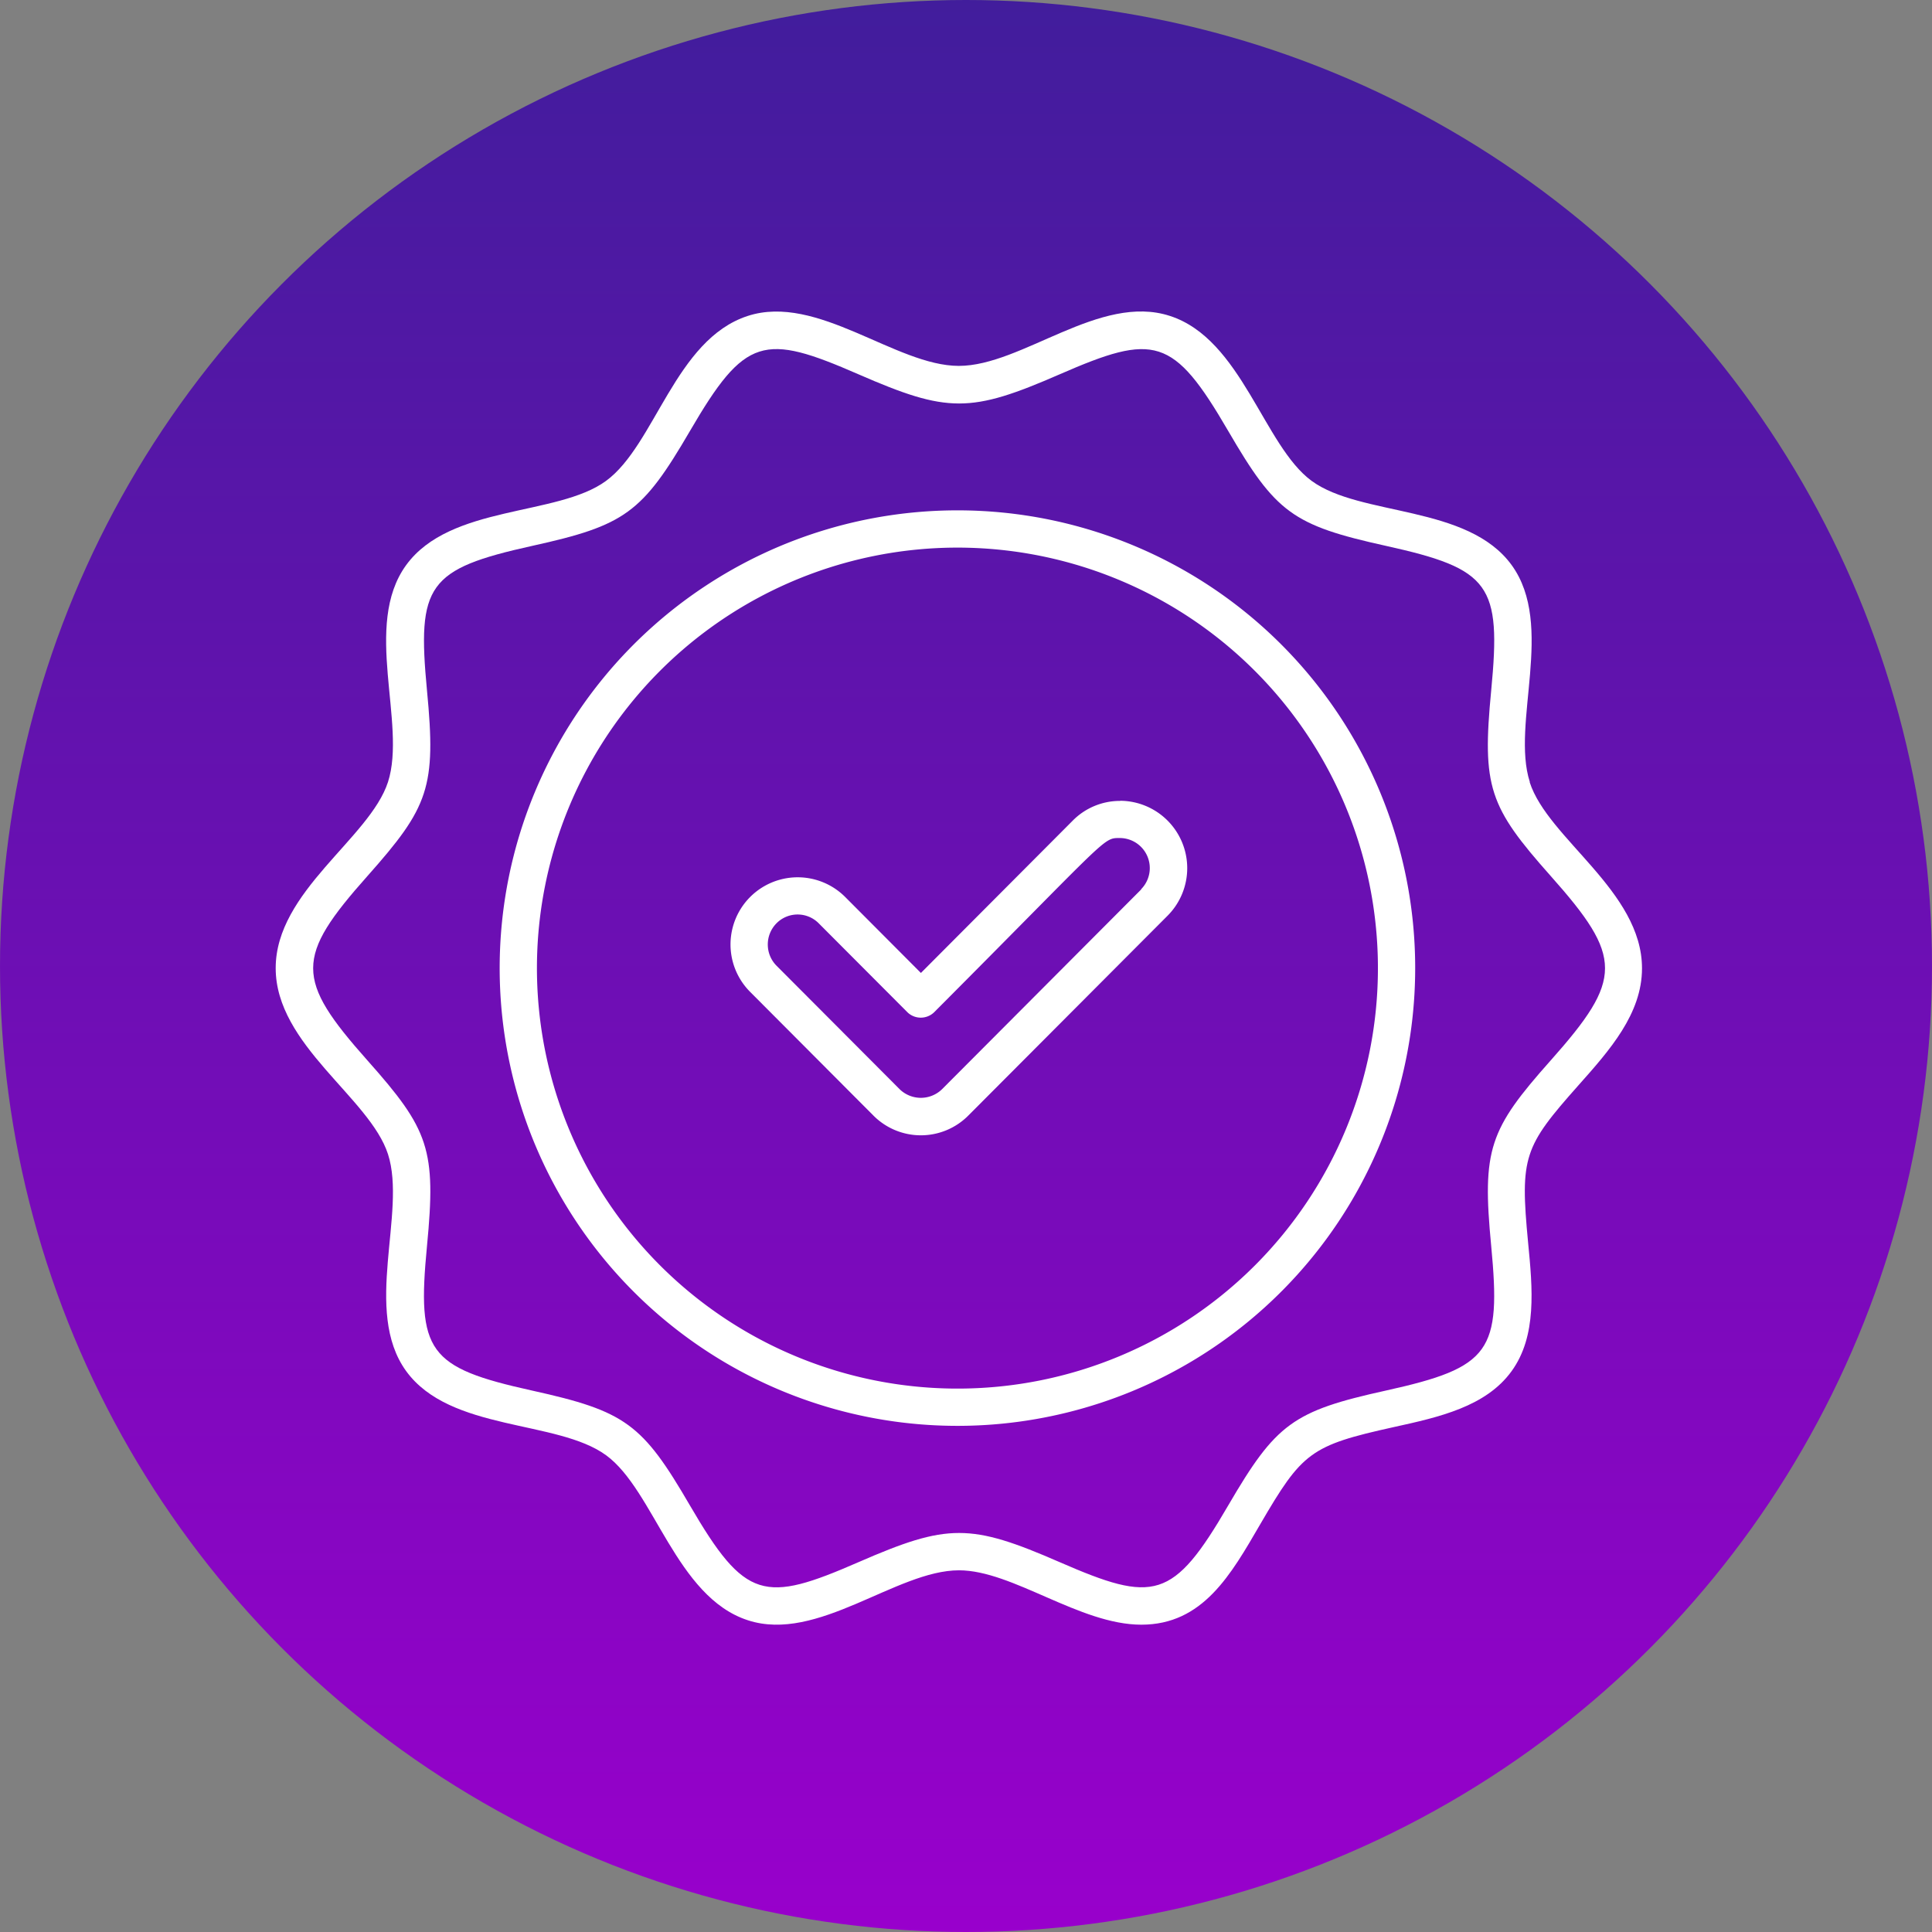
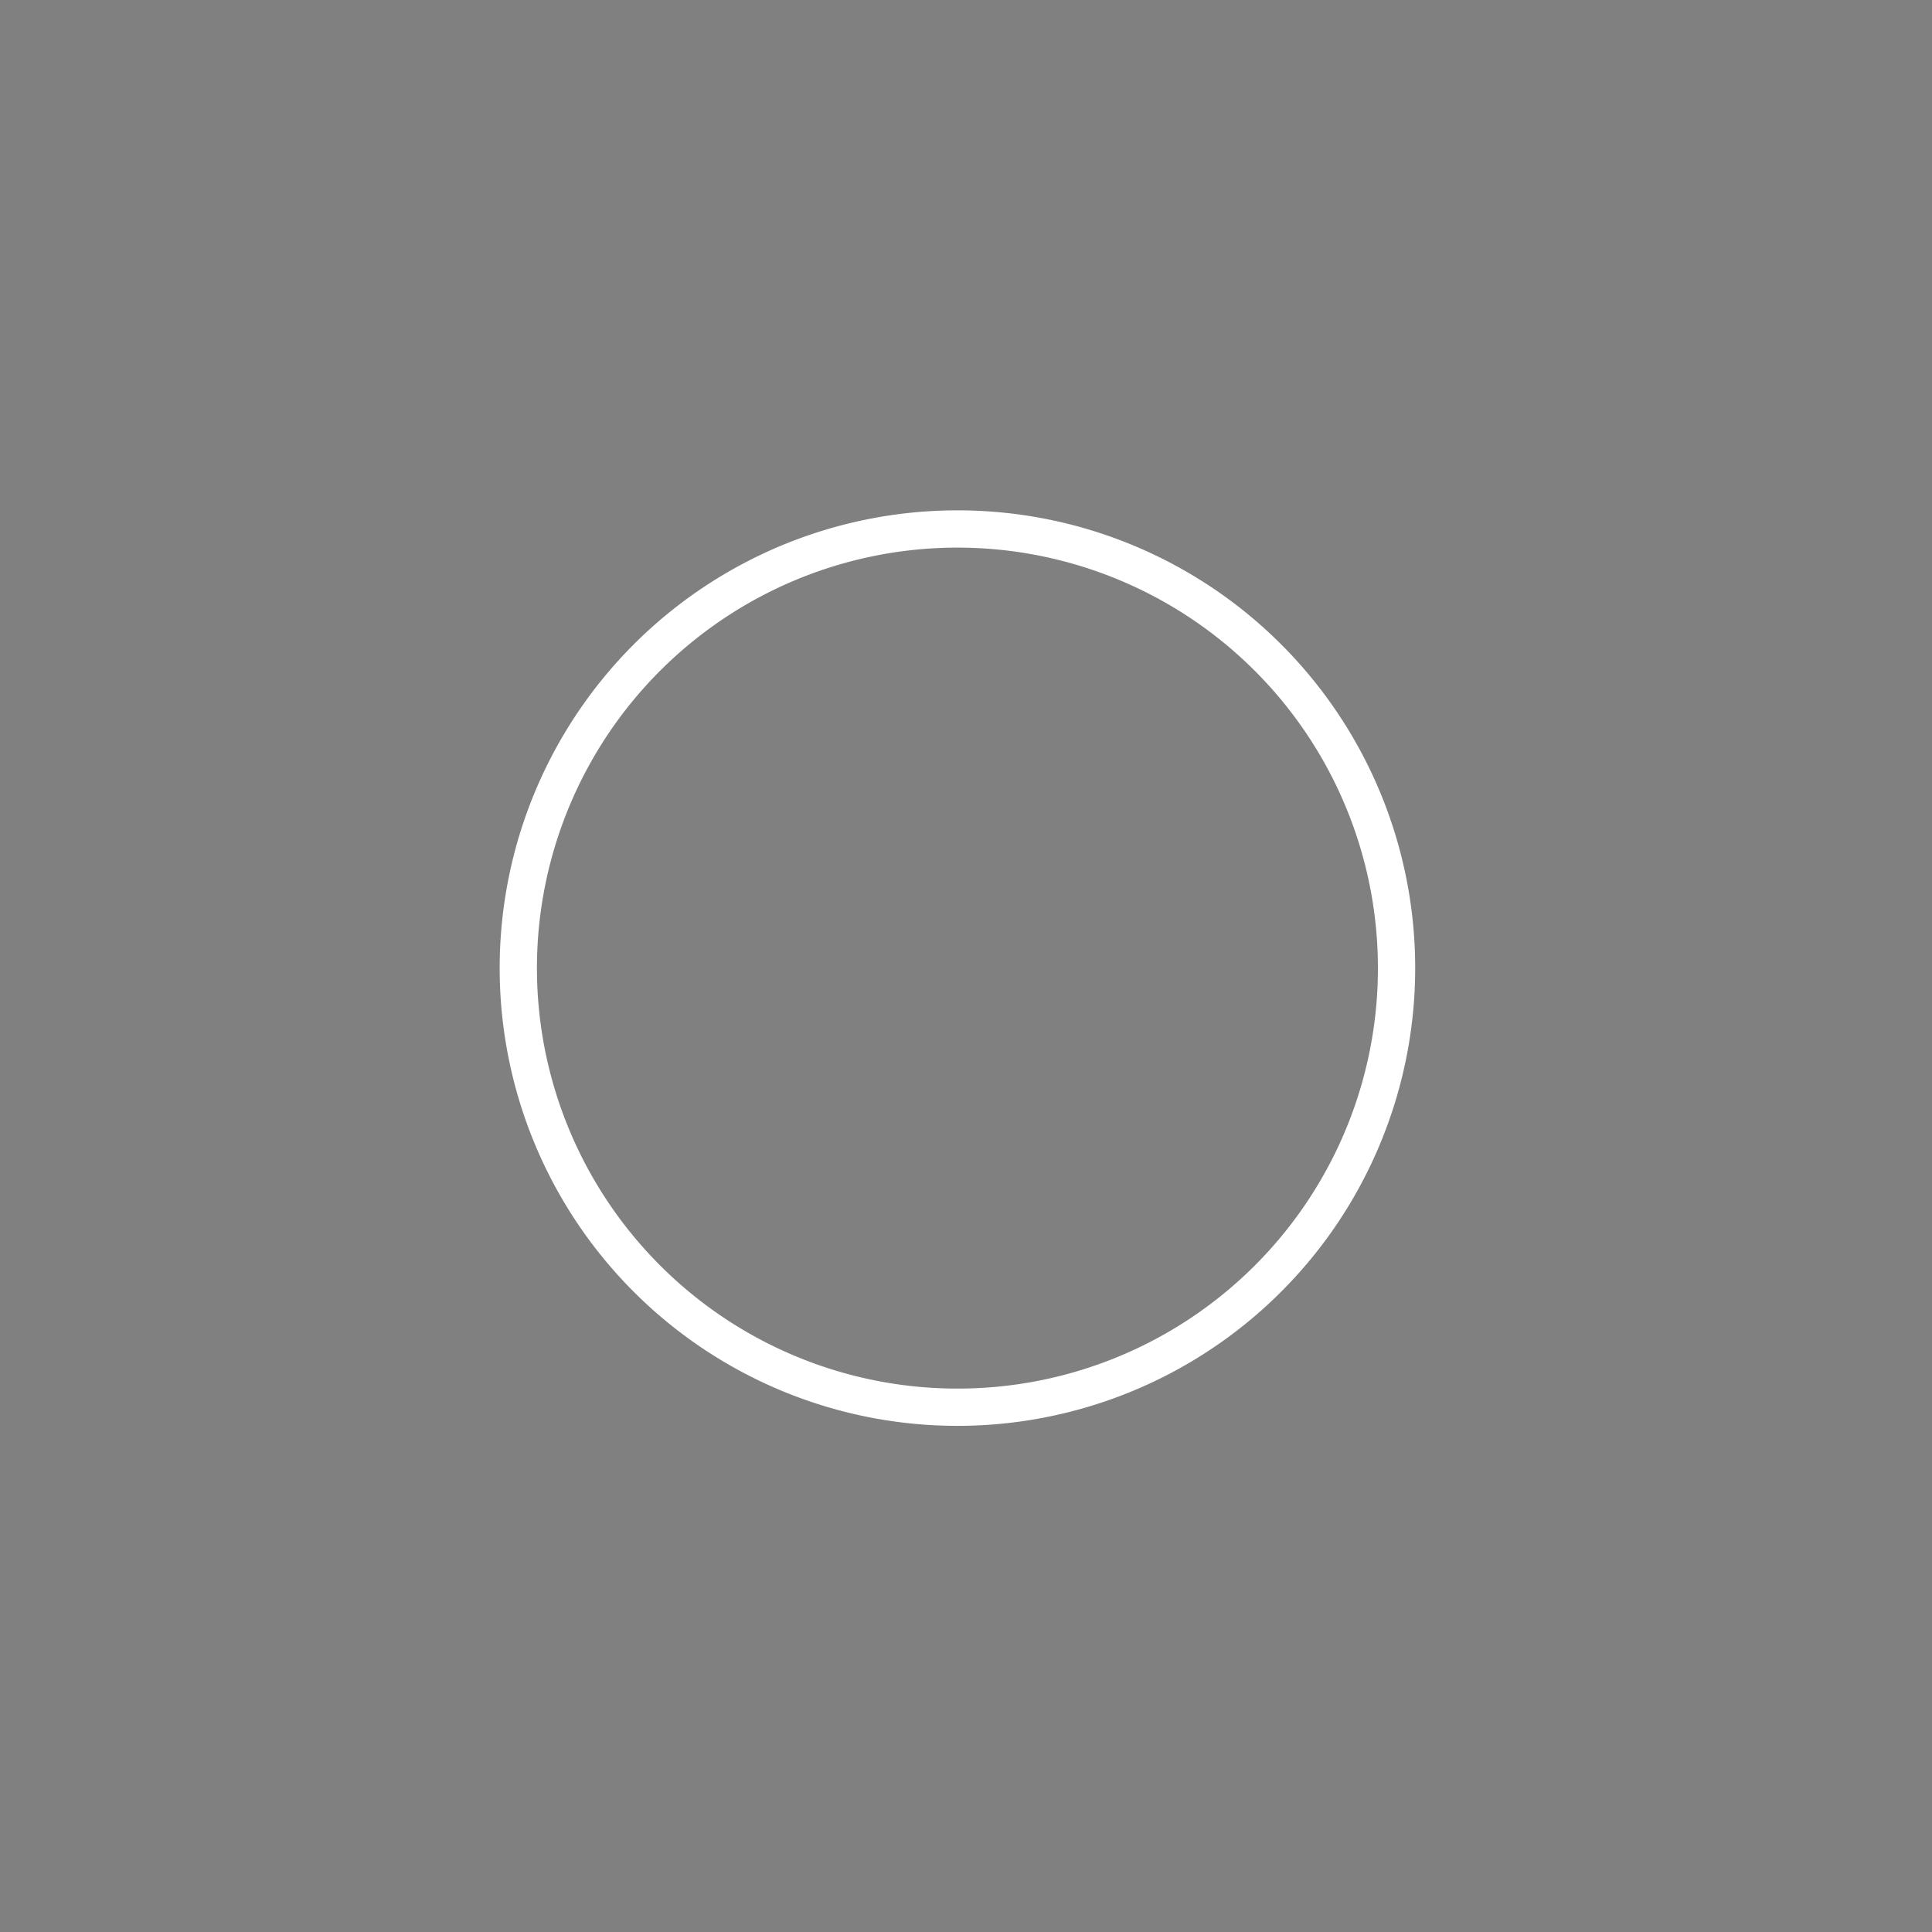
<svg xmlns="http://www.w3.org/2000/svg" width="135" height="135" viewBox="0 0 135 135">
  <rect x="0" y="0" width="135" height="135" fill="#808080" stroke="none" />
  <defs>
    <linearGradient id="linear-gradient" x1="0.5" x2="0.5" y2="1" gradientUnits="objectBoundingBox">
      <stop offset="0" stop-color="#411d9c" />
      <stop offset="1" stop-color="#90c" />
    </linearGradient>
  </defs>
  <g id="Group_131" data-name="Group 131" transform="translate(-306 -1610)">
-     <circle id="Ellipse_18" data-name="Ellipse 18" cx="67.5" cy="67.5" r="67.5" transform="translate(306 1610)" fill="url(#linear-gradient)" />
    <g id="Group_38" data-name="Group 38" transform="translate(593.264 -473.236)">
-       <path id="Path_23" data-name="Path 23" d="M96.634,44.02c-1.319-4.088,1.779-10.946-1.267-15.155-3.081-4.245-10.555-3.385-13.975-5.885-3.351-2.448-4.887-9.9-9.9-11.527-4.9-1.606-10.338,3.489-14.756,3.489s-9.887-5.078-14.756-3.489c-5.069,1.649-6.467,9.019-9.9,11.527C28.678,25.471,21.2,24.62,18.114,28.865c-3.055,4.21.052,11.058-1.267,15.155C15.571,47.952,9,51.65,9,57.023s6.571,9.053,7.847,13c1.319,4.088-1.779,10.946,1.267,15.155,3.081,4.245,10.555,3.385,13.975,5.885,3.351,2.448,4.887,9.9,9.9,11.527,4.878,1.6,10.373-3.489,14.756-3.489,3.75,0,8.437,3.8,12.742,3.8S75.75,99.4,77.79,95.893c2.943-5.052,3.515-5.512,9.34-6.8,3.16-.694,6.432-1.424,8.229-3.906,1.779-2.456,1.467-5.772,1.154-8.984-.573-6.007-.3-6.692,3.515-10.989,2.187-2.456,4.444-5,4.444-8.177,0-5.39-6.571-9.053-7.847-13Zm1.458,19.452C93.8,68.3,93.284,69.67,93.935,76.44c.7,7.369-.026,8.48-7.352,10.1-6.493,1.432-7.682,2.3-11.024,8.029C71.7,101.2,70.368,101.4,63.78,98.531c-6.232-2.717-7.821-2.717-14.053,0-6.588,2.873-7.916,2.673-11.779-3.958-3.324-5.712-4.5-6.588-11.024-8.029-7.3-1.615-8.064-2.7-7.352-10.1.651-6.753.148-8.125-4.158-12.968-5.061-5.694-5.061-7.2,0-12.89,4.288-4.826,4.809-6.2,4.158-12.968-.7-7.369.026-8.48,7.352-10.1,6.493-1.432,7.682-2.3,11.024-8.029,3.854-6.614,5.156-6.849,11.779-3.958,6.232,2.717,7.821,2.717,14.053,0,6.623-2.89,7.934-2.647,11.779,3.958,3.324,5.712,4.5,6.588,11.024,8.029,7.3,1.615,8.064,2.7,7.352,10.1-.651,6.753-.148,8.125,4.158,12.968C103.153,56.277,103.153,57.778,98.093,63.472Z" transform="translate(-277 2093.861)" fill="#fff" />
      <path id="Path_24" data-name="Path 24" d="M59.152,27.15A31.986,31.986,0,1,0,91.034,59.136,31.972,31.972,0,0,0,59.152,27.15Zm0,61.368A29.382,29.382,0,1,1,88.43,59.136,29.366,29.366,0,0,1,59.152,88.518Z" transform="translate(-279.411 2091.747)" fill="#fff" />
-       <path id="Path_25" data-name="Path 25" d="M72.842,50.539a4.634,4.634,0,0,0-3.316,1.38L58.919,62.561l-5.295-5.312a4.692,4.692,0,1,0-6.632,6.64L55.6,72.525a4.673,4.673,0,0,0,6.632,0L76.166,58.55a4.708,4.708,0,0,0-3.316-8.02Zm1.476,6.18L60.386,70.694a2.123,2.123,0,0,1-2.943,0l-8.611-8.637a2.106,2.106,0,0,1,0-2.969,2.075,2.075,0,0,1,2.943,0l6.215,6.232a1.343,1.343,0,0,0,1.84,0c12.326-12.36,11.788-12.187,13-12.187a2.1,2.1,0,0,1,1.476,3.576Z" transform="translate(-281.834 2088.661)" fill="#fff" />
    </g>
  </g>
</svg>